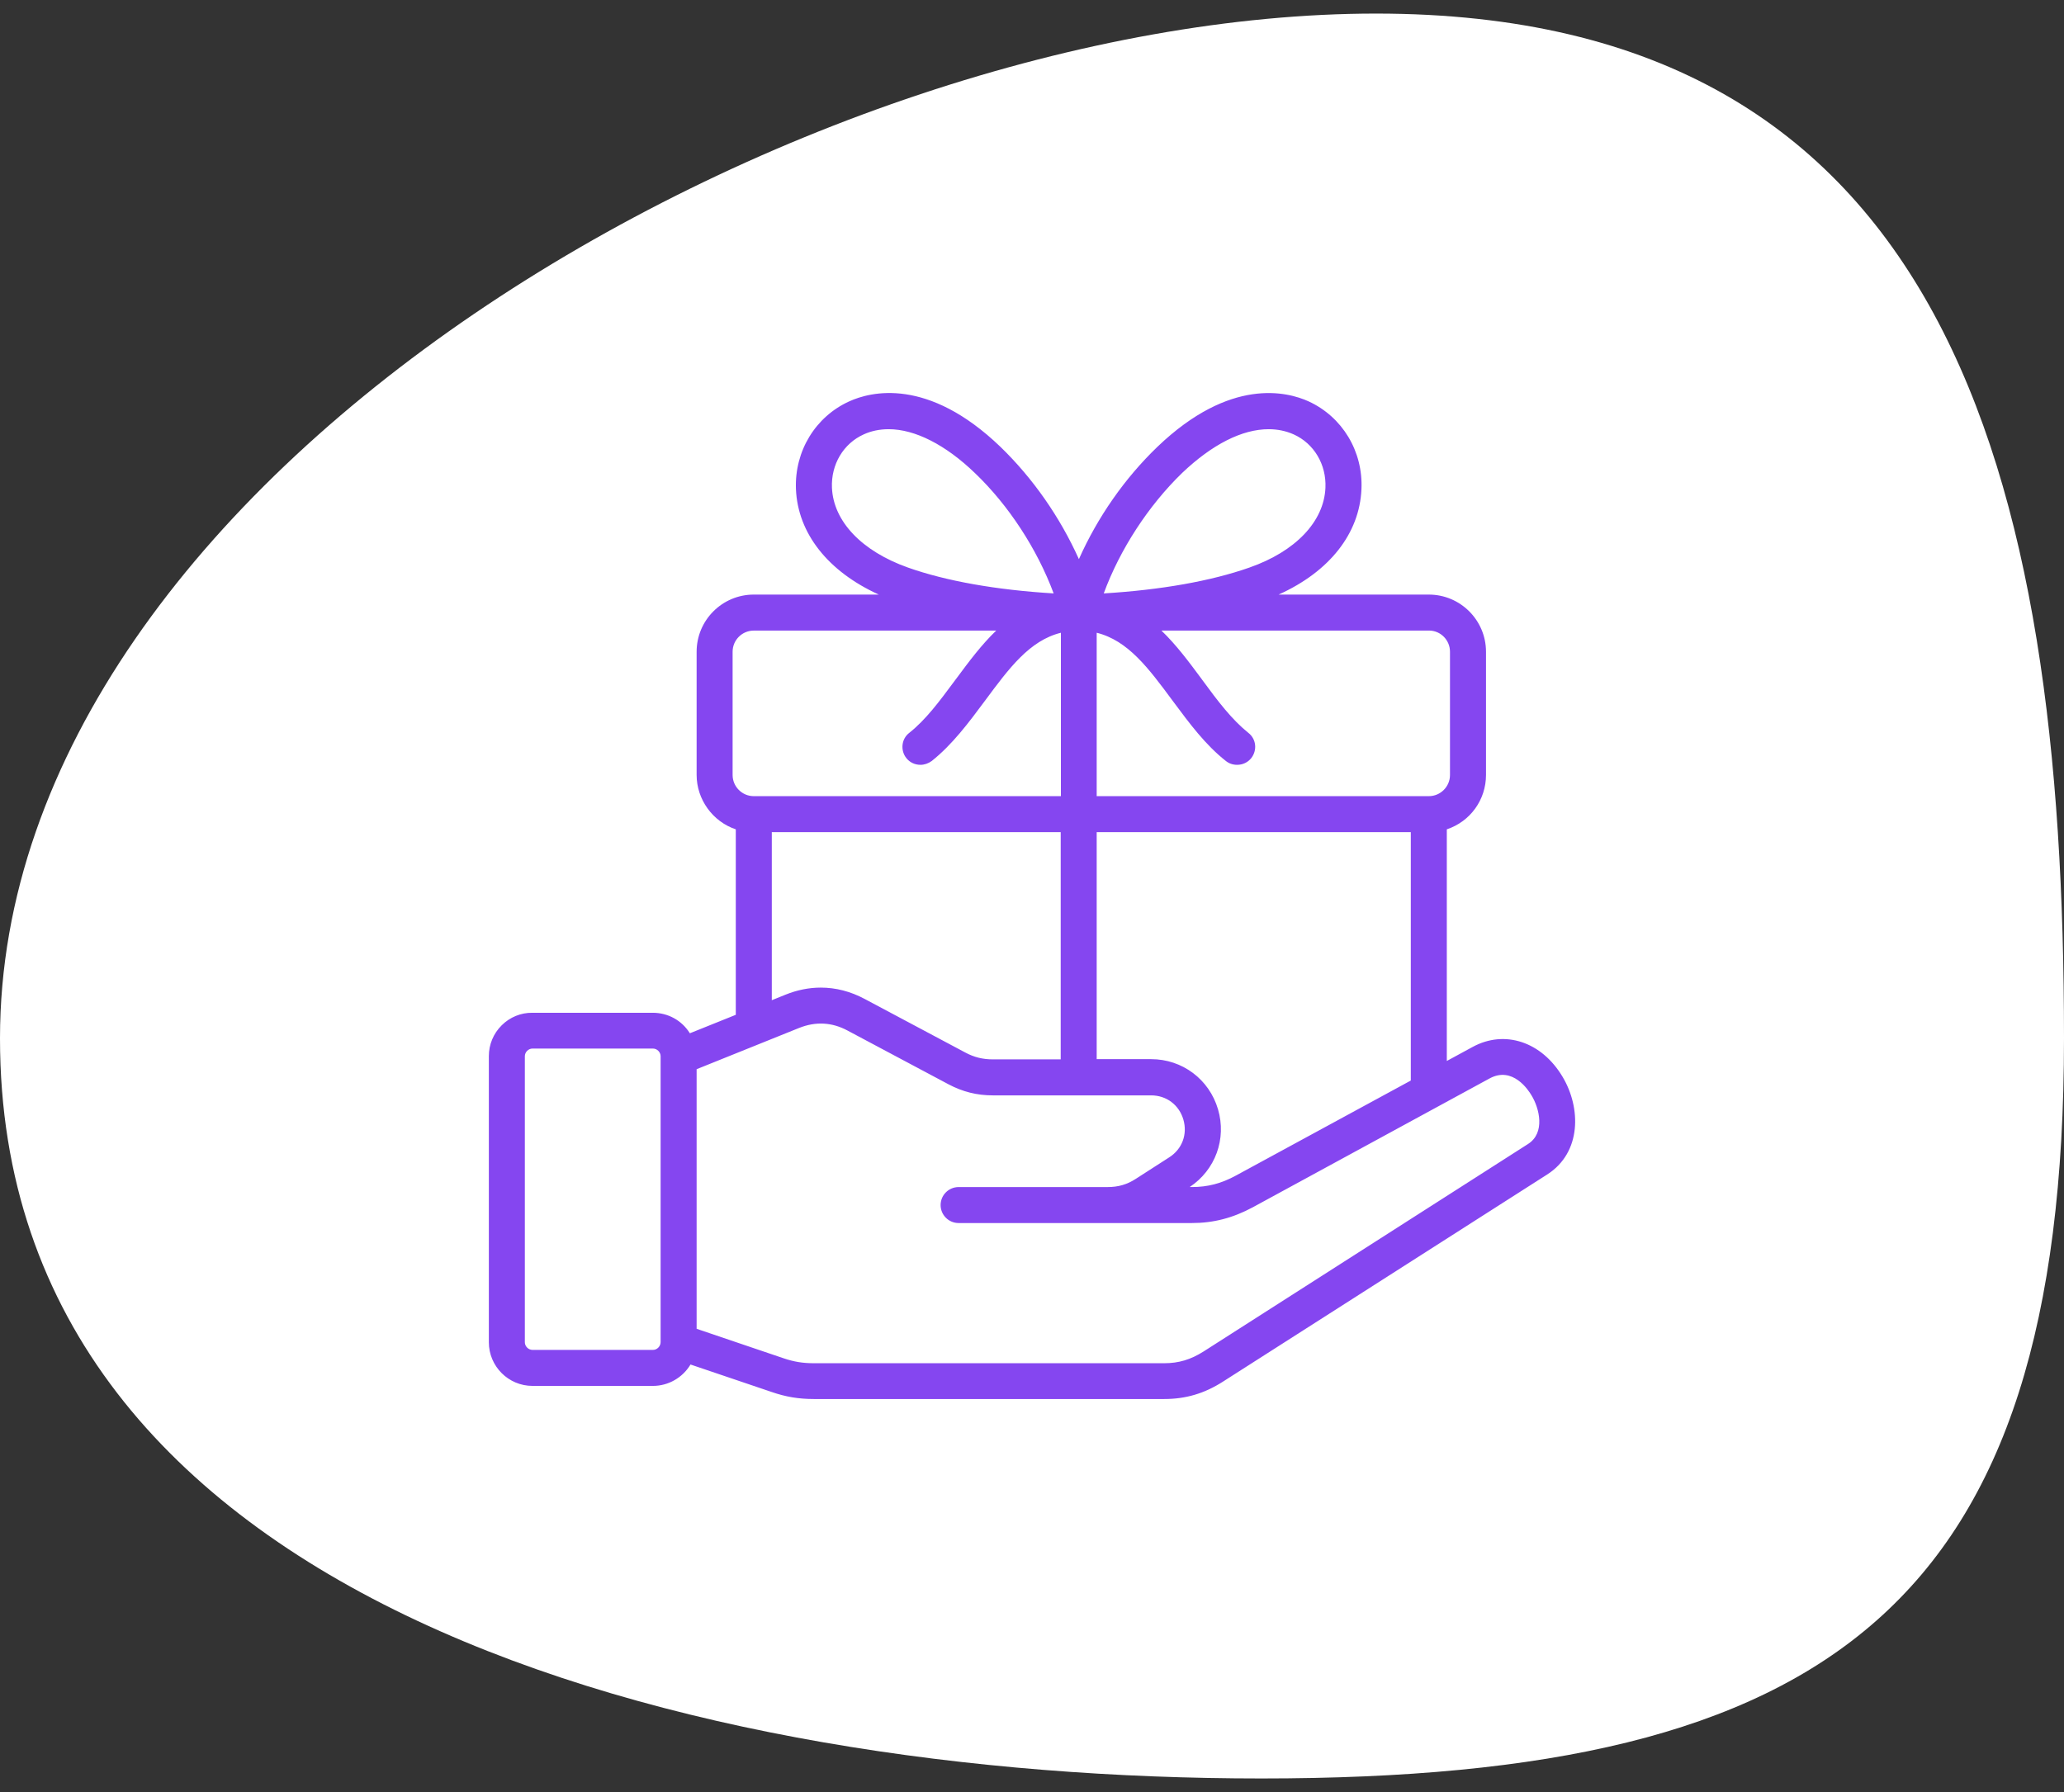
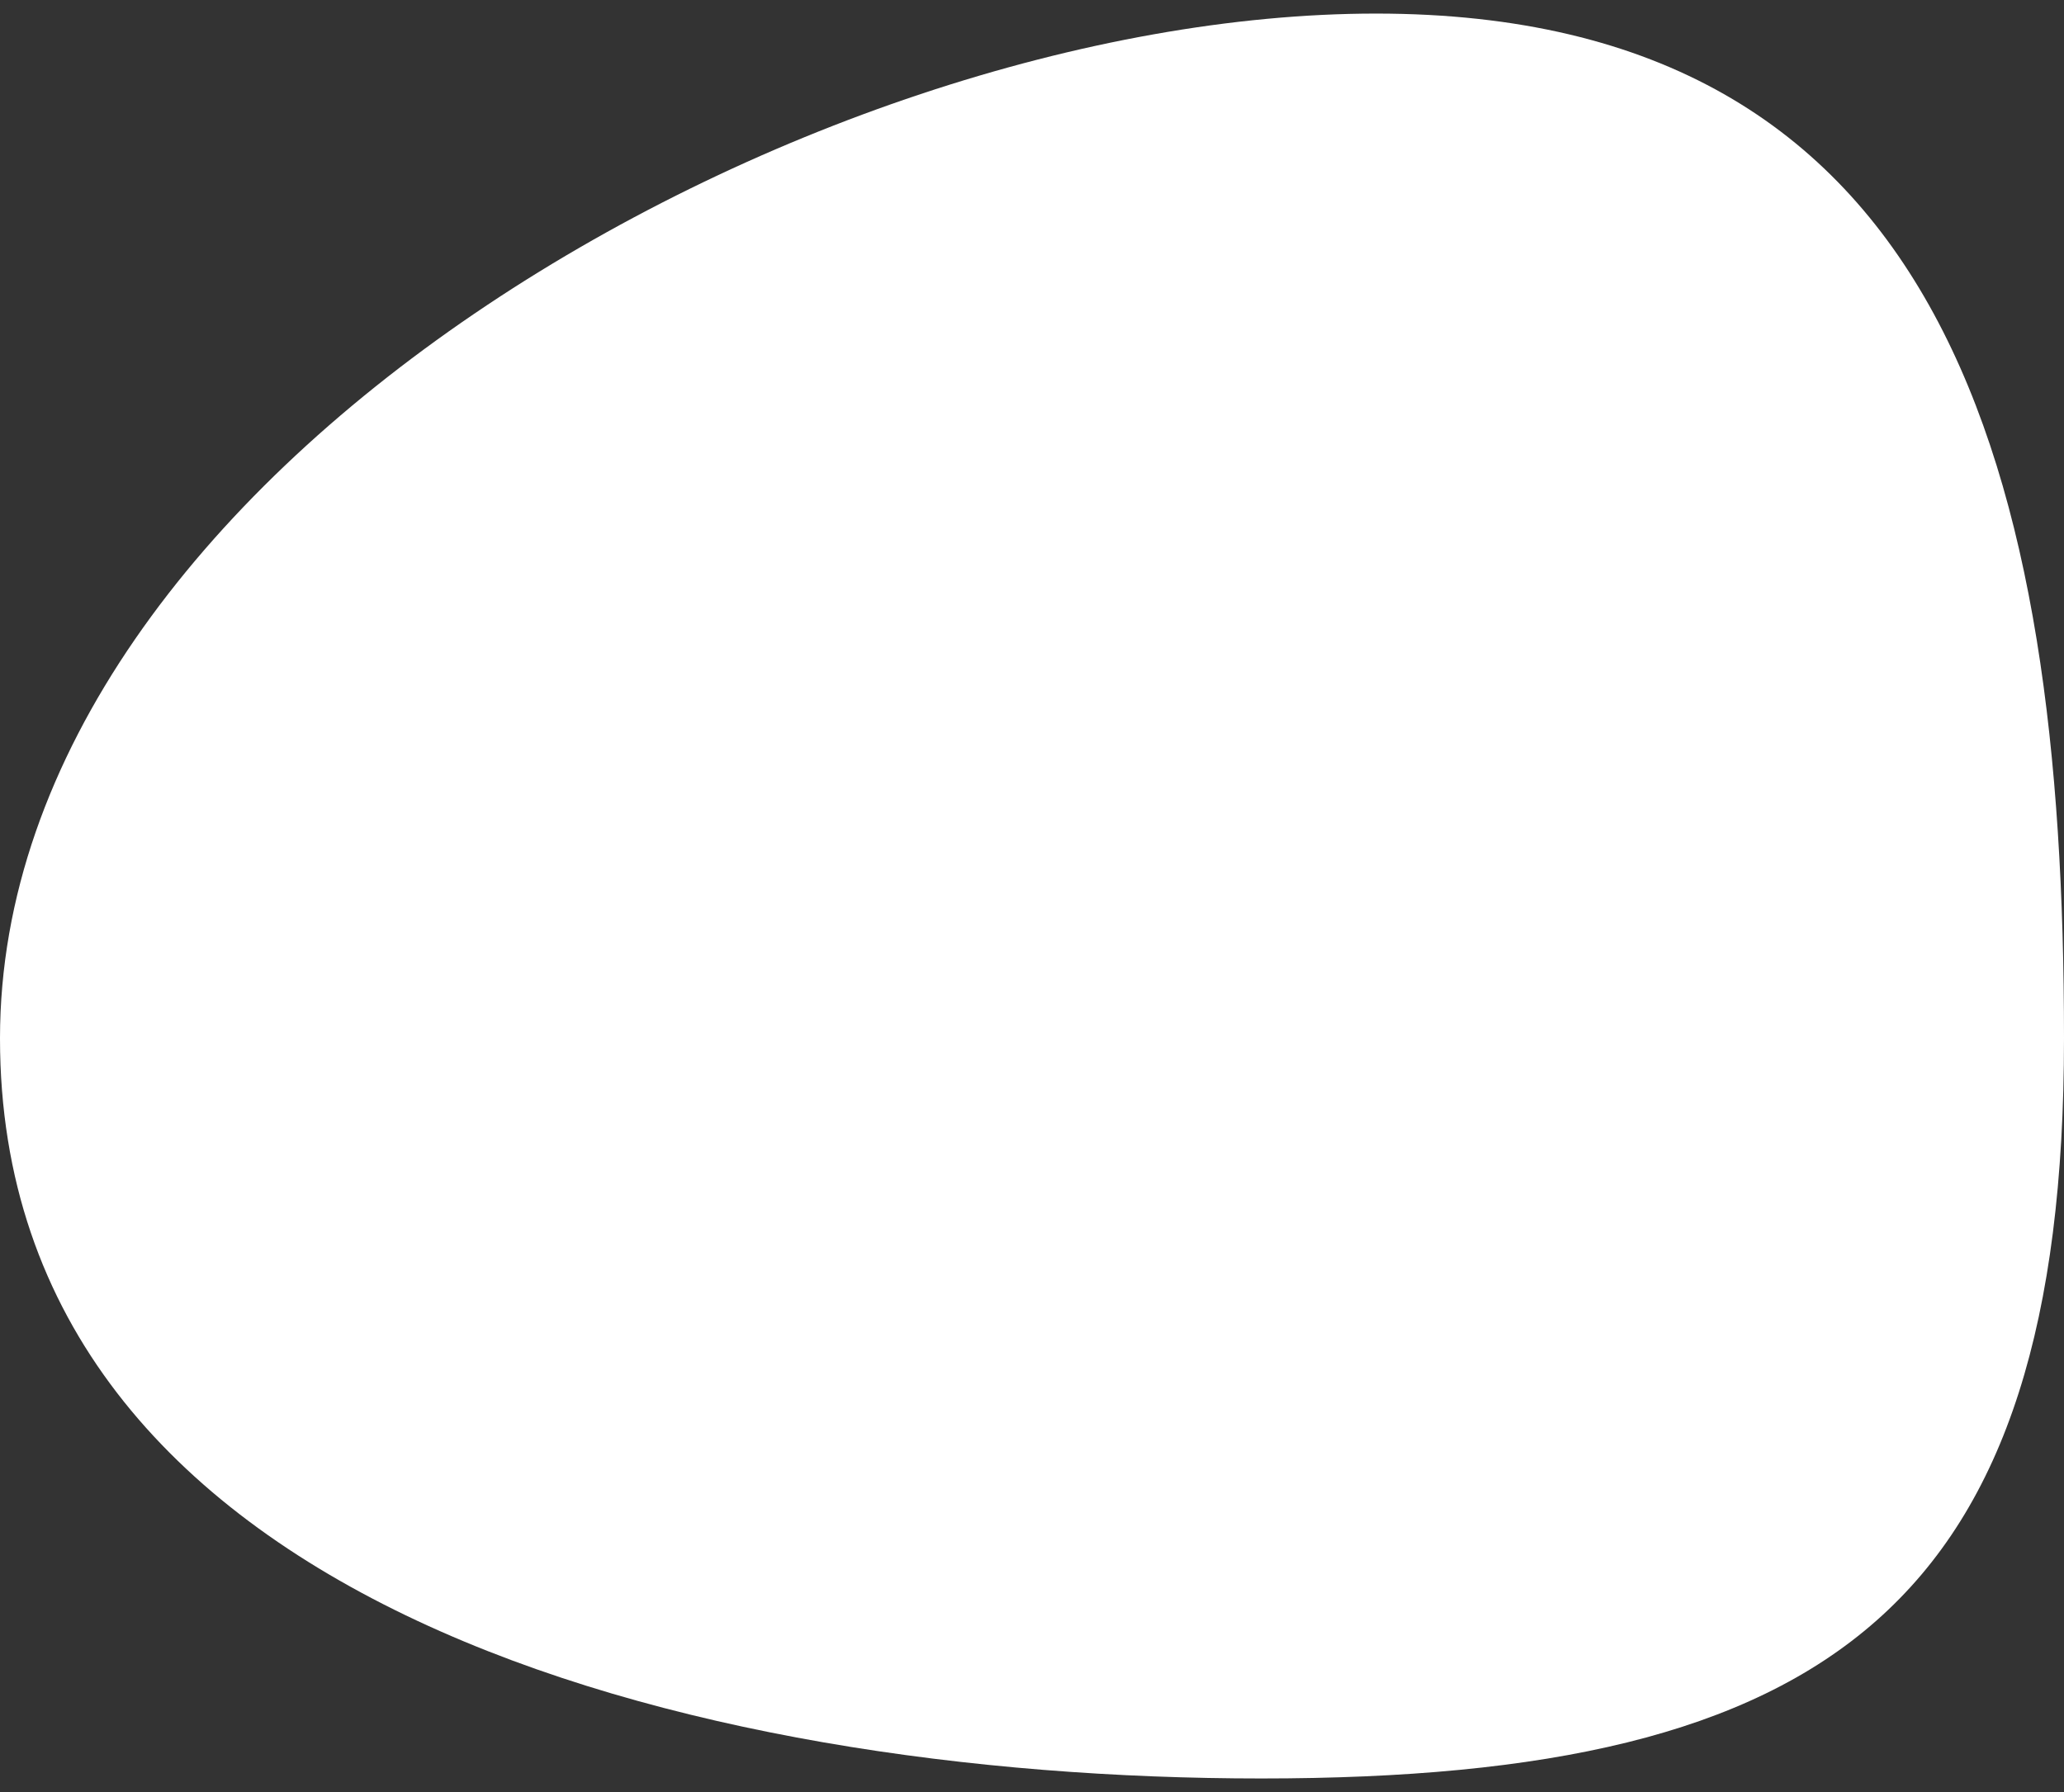
<svg xmlns="http://www.w3.org/2000/svg" width="76" height="66" viewBox="0 0 76 66" fill="none">
  <rect x="0" y="0" width="76" height="66" fill="#333333" stroke="none" />
  <path d="M76 38.242C76 59.086 67.431 65.5 46.444 65.5C25.458 65.5 0 59.086 0 38.242C0 17.398 29.68 0.5 50.667 0.5C71.653 0.5 76 17.398 76 38.242Z" fill="white" />
  <g clip-path="url(#clip0_99_2036)">
-     <path d="M57.508 39.687C56.752 38.408 55.411 37.955 54.241 38.595L53.235 39.141V30.515C54.069 30.25 54.678 29.47 54.678 28.542V24.003C54.678 22.865 53.749 21.937 52.611 21.937H46.894C48.836 21.118 50.022 19.675 50.092 18.014C50.154 16.626 49.39 15.378 48.166 14.816C47.394 14.465 45.303 13.935 42.644 16.485C41.42 17.663 40.406 19.137 39.727 20.689C39.041 19.137 38.027 17.663 36.811 16.485C34.151 13.927 32.061 14.465 31.289 14.816C30.049 15.378 29.293 16.634 29.347 18.014C29.417 19.675 30.603 21.11 32.545 21.937H27.756C26.618 21.937 25.69 22.865 25.69 24.003V28.542C25.69 29.462 26.298 30.25 27.132 30.515V37.402L25.386 38.103C25.113 37.643 24.613 37.339 24.036 37.339H19.607C18.741 37.331 18.039 38.033 18.039 38.899V49.435C18.039 50.301 18.741 51.003 19.607 51.003H24.044C24.629 51.003 25.136 50.683 25.409 50.207L28.427 51.229C28.942 51.408 29.417 51.486 29.963 51.486H42.87C43.658 51.486 44.336 51.283 45.007 50.854L56.955 43.219C58.203 42.416 58.171 40.802 57.508 39.687ZM45.53 43.329C44.984 43.625 44.477 43.758 43.892 43.758H43.673L43.759 43.703C44.711 43.087 45.132 41.948 44.812 40.864C44.492 39.78 43.518 39.047 42.387 39.047H40.343V30.609H51.987V39.819L45.53 43.329ZM53.43 24.003V28.542C53.43 28.994 53.063 29.361 52.611 29.361H40.343V23.255C41.544 23.528 42.324 24.588 43.213 25.789C43.798 26.577 44.399 27.396 45.163 27.996C45.28 28.09 45.413 28.129 45.553 28.129C45.74 28.129 45.92 28.051 46.044 27.895C46.255 27.622 46.216 27.232 45.943 27.021C45.311 26.515 44.781 25.805 44.227 25.048C43.759 24.417 43.26 23.738 42.667 23.184H52.619C53.063 23.184 53.43 23.551 53.43 24.003ZM43.502 17.39C44.617 16.329 45.74 15.768 46.715 15.768C47.043 15.768 47.355 15.83 47.651 15.963C48.415 16.306 48.883 17.094 48.844 17.967C48.789 19.223 47.737 20.338 46.021 20.938C44.586 21.445 42.722 21.773 40.585 21.898C41.178 20.252 42.239 18.614 43.502 17.39ZM30.595 17.967C30.556 17.094 31.024 16.306 31.788 15.963C32.077 15.83 32.389 15.768 32.724 15.768C33.699 15.768 34.822 16.329 35.929 17.398C37.201 18.614 38.253 20.252 38.854 21.898C36.717 21.773 34.845 21.445 33.418 20.938C31.703 20.33 30.65 19.223 30.595 17.967ZM26.937 24.003C26.937 23.551 27.304 23.184 27.756 23.184H36.779C36.187 23.738 35.695 24.409 35.22 25.048C34.658 25.805 34.136 26.522 33.504 27.021C33.231 27.232 33.192 27.63 33.403 27.895C33.527 28.051 33.707 28.129 33.894 28.129C34.026 28.129 34.167 28.082 34.284 27.996C35.048 27.388 35.649 26.577 36.233 25.789C37.123 24.588 37.903 23.528 39.103 23.255V29.361H27.756C27.304 29.361 26.937 28.994 26.937 28.542V24.003ZM28.38 30.609H39.096V39.055H36.561C36.179 39.055 35.859 38.977 35.524 38.797L31.819 36.824C30.899 36.333 29.909 36.279 28.942 36.669L28.38 36.895V30.609ZM24.044 49.755H19.607C19.435 49.755 19.287 49.607 19.287 49.435V38.899C19.287 38.727 19.435 38.579 19.607 38.579H24.044C24.216 38.579 24.364 38.727 24.364 38.899V38.914V49.427C24.364 49.607 24.216 49.755 24.044 49.755ZM56.284 42.167L44.336 49.809C43.868 50.106 43.416 50.246 42.87 50.246H29.971C29.558 50.246 29.223 50.191 28.832 50.059L25.612 48.967V39.351L29.41 37.823C30.034 37.573 30.642 37.604 31.235 37.924L34.939 39.897C35.454 40.17 35.968 40.303 36.561 40.303H42.387C42.972 40.303 43.447 40.661 43.611 41.223C43.775 41.785 43.564 42.346 43.073 42.658L41.849 43.446C41.513 43.664 41.186 43.758 40.78 43.758H40.632H35.298C34.955 43.758 34.674 44.038 34.674 44.381C34.674 44.725 34.955 45.005 35.298 45.005H40.632H40.78H43.884C44.68 45.005 45.389 44.818 46.114 44.428L54.826 39.687C55.707 39.203 56.315 40.131 56.425 40.318C56.736 40.825 56.947 41.745 56.284 42.167Z" fill="#8546F0" />
-     <path d="M42.87 51.525H29.963C29.407 51.525 28.929 51.445 28.414 51.266L25.426 50.254C25.134 50.741 24.608 51.042 24.044 51.042H19.607C18.721 51.042 18 50.321 18 49.435V38.899C18 38.468 18.168 38.063 18.474 37.761C18.777 37.46 19.18 37.294 19.607 37.3H24.036C24.6 37.3 25.108 37.582 25.402 38.055L27.093 37.375V30.544C26.242 30.26 25.651 29.441 25.651 28.542V24.003C25.651 22.842 26.595 21.898 27.756 21.898H32.359C30.486 21.047 29.377 19.64 29.308 18.015C29.253 16.616 30.024 15.346 31.273 14.781C32.053 14.426 34.158 13.879 36.838 16.457C38.031 17.612 39.029 19.04 39.727 20.593C40.418 19.041 41.416 17.612 42.617 16.457C45.303 13.882 47.403 14.427 48.182 14.781C49.428 15.352 50.194 16.622 50.131 18.015C50.062 19.648 48.954 21.054 47.081 21.898H52.611C53.772 21.898 54.717 22.842 54.717 24.003V28.542C54.717 29.456 54.138 30.256 53.274 30.544V39.075L54.222 38.56C55.408 37.912 56.773 38.367 57.542 39.667C58.213 40.796 58.243 42.437 56.976 43.252L45.028 50.887C44.348 51.322 43.662 51.525 42.87 51.525ZM25.391 50.16L28.439 51.192C28.946 51.368 29.416 51.447 29.963 51.447H42.87C43.646 51.447 44.319 51.248 44.986 50.822L56.934 43.187C58.16 42.397 58.128 40.804 57.475 39.706L57.475 39.706C56.729 38.445 55.406 38.002 54.259 38.629L53.196 39.206V30.487L53.223 30.478C54.07 30.209 54.639 29.431 54.639 28.542V24.003C54.639 22.885 53.729 21.976 52.611 21.976H46.702L46.879 21.901C48.826 21.08 49.983 19.662 50.053 18.012C50.114 16.651 49.367 15.41 48.149 14.852C47.385 14.505 45.322 13.971 42.671 16.513C41.457 17.681 40.451 19.131 39.763 20.704L39.727 20.786L39.692 20.705C38.995 19.131 37.99 17.681 36.783 16.513C34.138 13.969 32.071 14.504 31.305 14.852C30.085 15.404 29.332 16.645 29.386 18.012C29.456 19.654 30.612 21.072 32.56 21.901L32.736 21.976H27.756C26.638 21.976 25.729 22.885 25.729 24.003V28.542C25.729 29.417 26.311 30.213 27.144 30.478L27.171 30.487V37.428L25.369 38.152L25.352 38.123C25.075 37.657 24.583 37.378 24.036 37.378H19.607C19.2 37.372 18.817 37.53 18.529 37.816C18.238 38.104 18.078 38.489 18.078 38.899V49.435C18.078 50.278 18.764 50.964 19.607 50.964H24.044C24.59 50.964 25.1 50.666 25.375 50.188L25.391 50.16ZM42.87 50.285H29.971C29.554 50.285 29.21 50.228 28.82 50.096L25.573 48.995V39.325L29.395 37.787C30.03 37.532 30.655 37.567 31.253 37.89L34.957 39.863C35.473 40.136 35.983 40.264 36.561 40.264H42.387C42.985 40.264 43.48 40.636 43.649 41.212C43.817 41.789 43.599 42.37 43.094 42.691L41.87 43.478C41.532 43.698 41.196 43.797 40.78 43.797H35.298C34.975 43.797 34.713 44.059 34.713 44.382C34.713 44.704 34.975 44.966 35.298 44.966H43.884C44.667 44.966 45.37 44.784 46.096 44.394L54.807 39.652C55.745 39.138 56.388 40.178 56.458 40.299C56.766 40.8 56.998 41.759 56.305 42.2L44.357 49.842C43.874 50.149 43.415 50.285 42.87 50.285ZM25.651 48.939L28.845 50.022C29.232 50.154 29.558 50.207 29.971 50.207H42.87C43.399 50.207 43.845 50.074 44.315 49.776L56.263 42.134C56.909 41.724 56.684 40.815 56.391 40.339C56.282 40.153 55.7 39.252 54.844 39.721L46.133 44.462C45.395 44.86 44.68 45.044 43.884 45.044H35.298C34.932 45.044 34.635 44.747 34.635 44.382C34.635 44.016 34.932 43.719 35.298 43.719H40.78C41.18 43.719 41.503 43.624 41.827 43.413L43.052 42.625C43.527 42.323 43.732 41.777 43.574 41.234C43.416 40.692 42.95 40.342 42.387 40.342H36.561C35.969 40.342 35.448 40.211 34.921 39.932L31.216 37.959C30.64 37.647 30.037 37.614 29.424 37.859L25.651 39.378V48.939ZM24.044 49.794H19.607C19.412 49.794 19.248 49.63 19.248 49.435V38.899C19.248 38.704 19.412 38.54 19.607 38.54H24.044C24.238 38.54 24.403 38.704 24.403 38.899V49.427C24.403 49.626 24.238 49.794 24.044 49.794ZM19.607 38.618C19.457 38.618 19.326 38.749 19.326 38.899V49.435C19.326 49.585 19.457 49.716 19.607 49.716H24.044C24.196 49.716 24.325 49.584 24.325 49.427V38.899C24.325 38.749 24.194 38.618 24.044 38.618H19.607V38.618ZM43.892 43.797H43.54L43.738 43.67C44.673 43.065 45.089 41.942 44.775 40.875C44.459 39.805 43.499 39.086 42.387 39.086H40.304V30.57H52.026V39.842L52.005 39.853L45.548 43.363C44.996 43.663 44.485 43.797 43.892 43.797ZM43.806 43.718H43.892C44.471 43.718 44.971 43.588 45.511 43.294L51.948 39.796V30.648H40.382V39.008H42.387C43.534 39.008 44.524 39.75 44.849 40.853C45.171 41.943 44.752 43.091 43.806 43.718ZM39.135 39.094H36.561C36.17 39.094 35.844 39.013 35.505 38.832L31.801 36.859C30.893 36.374 29.909 36.321 28.956 36.705L28.341 36.952V30.57H39.135V39.094ZM30.224 36.373C30.773 36.373 31.317 36.512 31.838 36.79L35.542 38.763C35.869 38.938 36.183 39.016 36.561 39.016H39.057V30.648H28.419V36.837L28.927 36.632C29.356 36.459 29.792 36.373 30.224 36.373ZM52.611 29.4H40.304V23.206L40.352 23.217C41.561 23.491 42.335 24.537 43.231 25.747L43.284 25.82C43.855 26.588 44.444 27.382 45.187 27.966C45.29 28.048 45.413 28.09 45.553 28.09C45.737 28.09 45.901 28.012 46.014 27.87C46.11 27.746 46.153 27.593 46.136 27.439C46.119 27.285 46.042 27.147 45.919 27.052C45.305 26.56 44.797 25.893 44.196 25.072L44.17 25.037C43.703 24.406 43.22 23.754 42.641 23.213L42.569 23.146H52.619C53.087 23.146 53.469 23.53 53.469 24.003V28.542C53.469 29.015 53.084 29.4 52.611 29.4ZM40.382 29.322H52.611C53.041 29.322 53.391 28.972 53.391 28.542V24.003C53.391 23.573 53.044 23.223 52.619 23.223H42.765C43.318 23.755 43.783 24.383 44.233 24.99L44.258 25.025C44.856 25.842 45.362 26.505 45.967 26.991C46.106 27.098 46.194 27.255 46.214 27.43C46.233 27.604 46.184 27.778 46.075 27.919C45.947 28.079 45.761 28.168 45.553 28.168C45.395 28.168 45.256 28.12 45.139 28.027C44.388 27.437 43.795 26.638 43.222 25.866L43.168 25.794C42.293 24.612 41.536 23.589 40.382 23.304V29.322H40.382ZM39.142 29.4H27.756C27.283 29.4 26.898 29.015 26.898 28.542V24.003C26.898 23.53 27.283 23.145 27.756 23.145H36.878L36.806 23.213C36.239 23.743 35.765 24.381 35.306 24.997L35.191 25.152C34.651 25.88 34.141 26.567 33.528 27.052C33.407 27.145 33.33 27.281 33.311 27.435C33.292 27.591 33.337 27.749 33.433 27.871C33.546 28.012 33.71 28.09 33.894 28.09C34.019 28.09 34.152 28.044 34.261 27.965C35.016 27.364 35.614 26.558 36.192 25.779L36.216 25.747C37.112 24.537 37.886 23.491 39.095 23.216L39.142 23.206V29.4ZM27.756 23.224C27.326 23.224 26.976 23.573 26.976 24.003V28.542C26.976 28.972 27.326 29.322 27.756 29.322H39.064V23.304C37.911 23.589 37.154 24.612 36.279 25.794L36.255 25.826C35.673 26.609 35.072 27.419 34.308 28.027C34.184 28.118 34.037 28.168 33.894 28.168C33.686 28.168 33.5 28.08 33.372 27.919C33.263 27.782 33.213 27.602 33.234 27.426C33.255 27.251 33.343 27.097 33.48 26.991C34.085 26.513 34.592 25.83 35.128 25.106L35.244 24.951C35.685 24.357 36.141 23.744 36.682 23.224H27.756ZM38.911 21.94L38.852 21.937C36.707 21.811 34.823 21.479 33.405 20.975C31.676 20.362 30.611 19.238 30.556 17.969C30.516 17.078 30.994 16.277 31.772 15.927C32.059 15.796 32.379 15.729 32.724 15.729C33.712 15.729 34.86 16.312 35.956 17.37C37.213 18.572 38.282 20.218 38.891 21.884L38.911 21.94ZM32.724 15.807C32.39 15.807 32.081 15.871 31.804 15.998C31.055 16.335 30.596 17.107 30.634 17.965C30.688 19.202 31.733 20.3 33.431 20.902C34.829 21.398 36.684 21.728 38.797 21.855C38.189 20.219 37.137 18.607 35.902 17.426C34.82 16.382 33.691 15.807 32.724 15.807ZM40.528 21.94L40.548 21.884C41.142 20.238 42.208 18.59 43.475 17.362L43.475 17.362C44.598 16.294 45.719 15.729 46.715 15.729C47.052 15.729 47.373 15.796 47.667 15.927C48.445 16.277 48.923 17.078 48.883 17.969C48.827 19.246 47.762 20.37 46.034 20.975C44.606 21.479 42.723 21.812 40.587 21.936L40.528 21.94ZM43.529 17.418C42.285 18.624 41.235 20.238 40.642 21.855C42.746 21.728 44.6 21.399 46.008 20.902C47.705 20.308 48.751 19.21 48.805 17.965C48.843 17.107 48.384 16.335 47.635 15.998C47.351 15.871 47.041 15.807 46.715 15.807C45.739 15.807 44.637 16.364 43.529 17.418Z" fill="#8546F0" />
-   </g>
+     </g>
  <defs>
    <clipPath id="clip0_99_2036">
-       <rect width="40" height="40" fill="white" transform="translate(18 13)" />
-     </clipPath>
+       </clipPath>
  </defs>
</svg>